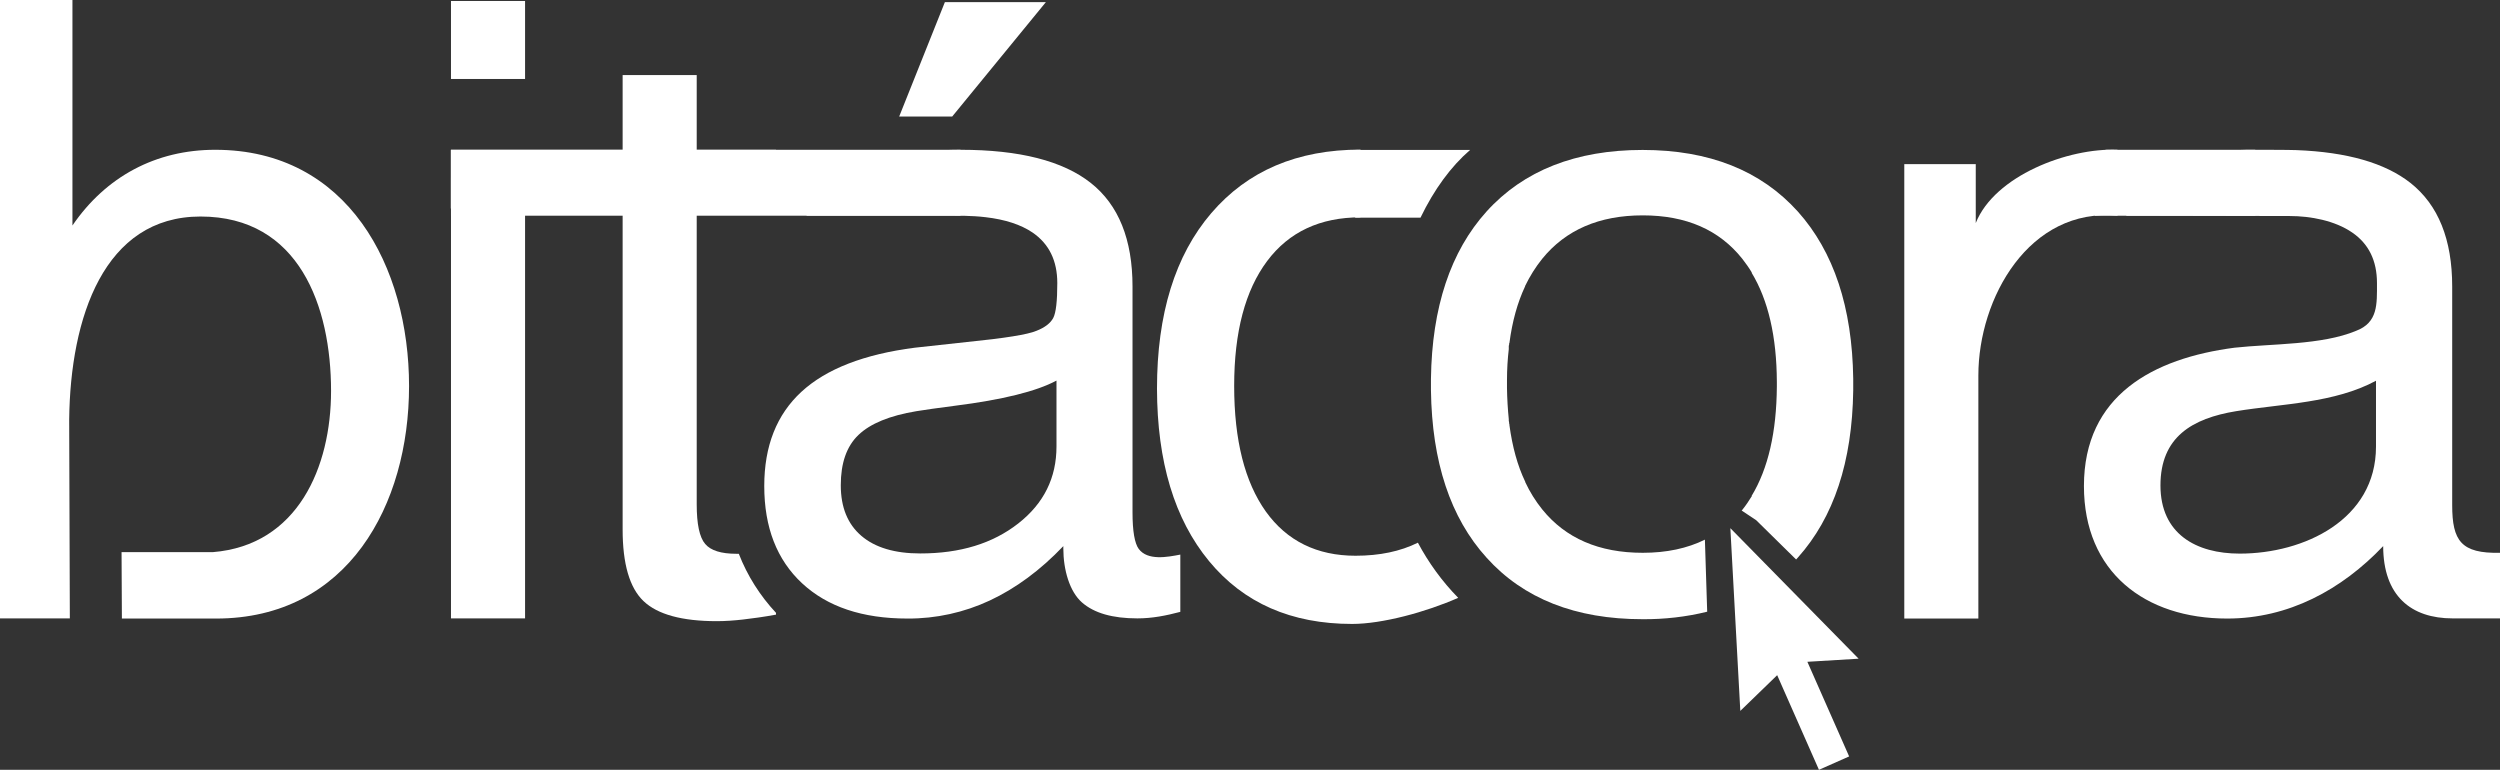
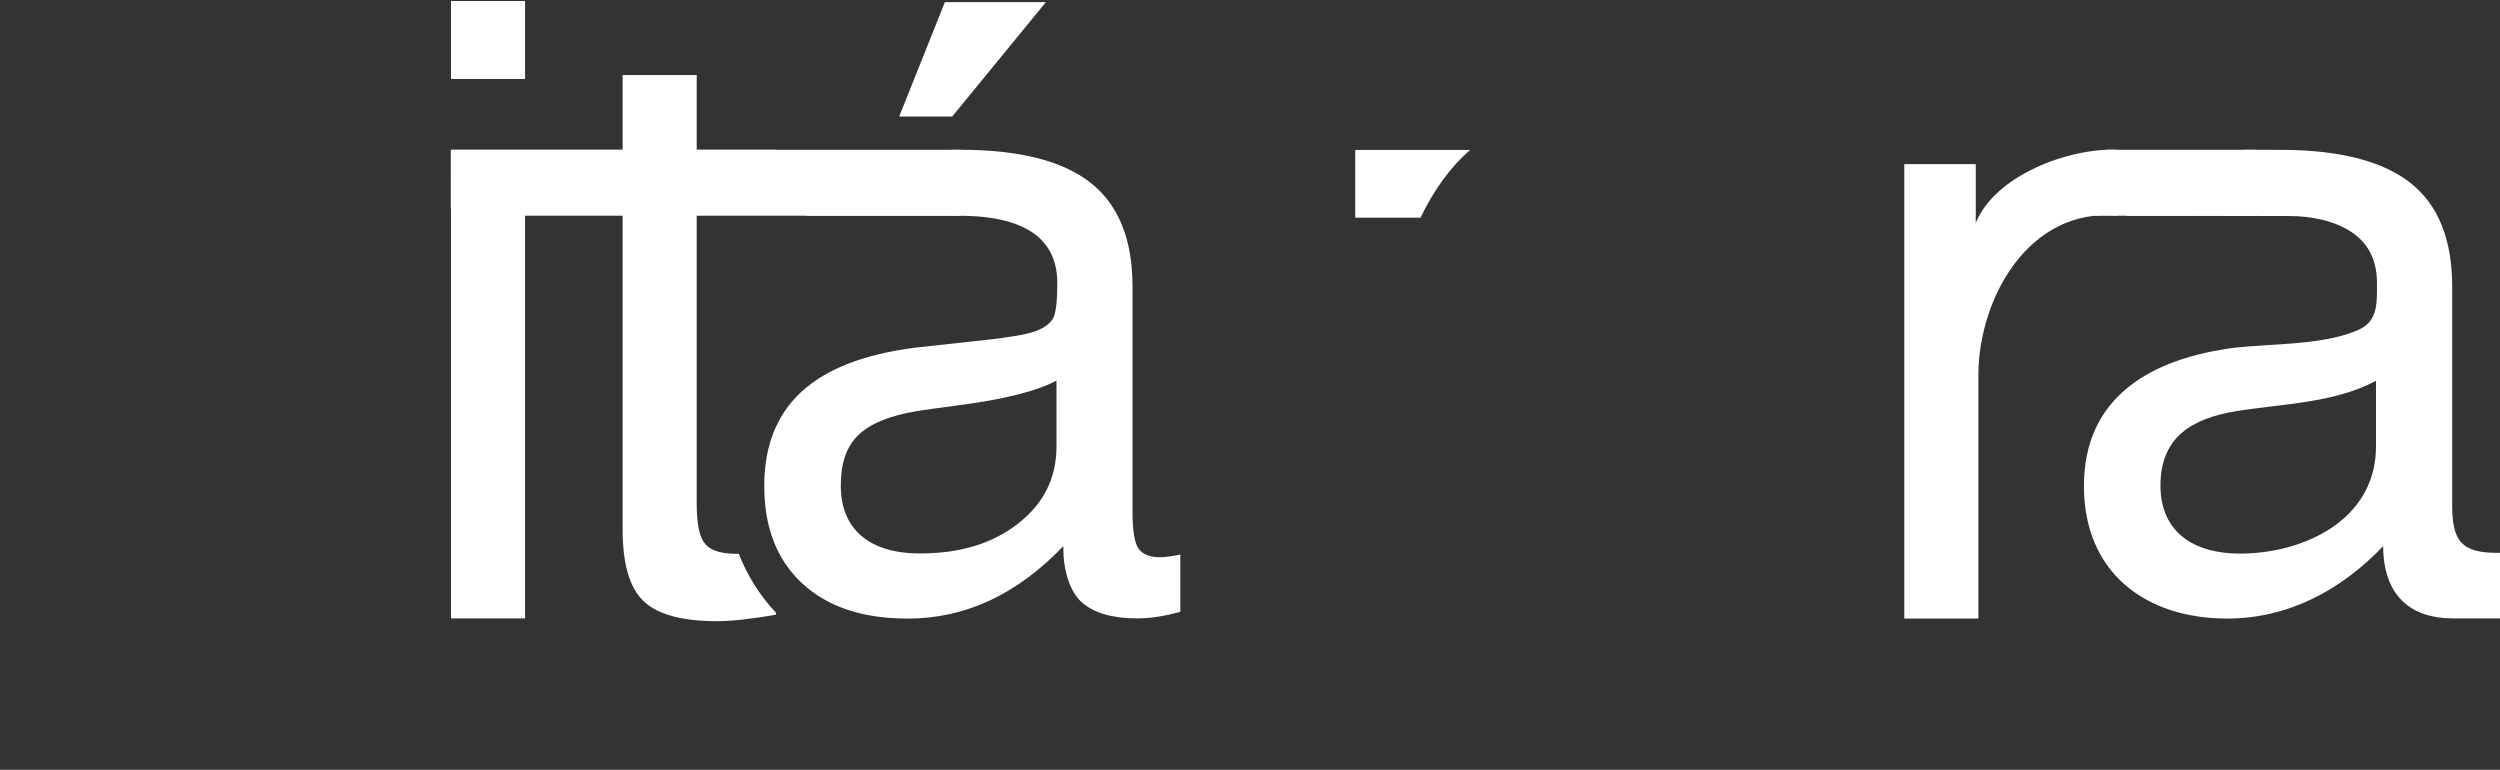
<svg xmlns="http://www.w3.org/2000/svg" id="a" viewBox="0 0 153.22 47.18">
  <rect x="0" y="0" width="153.22" height="47.18" fill="#333333" stroke="none" />
  <path d="m64.74,23.33c-1.21.65-3.29,1.17-6.23,1.54-1.04.14-1.82.24-2.34.33-1.64.27-2.83.76-3.56,1.46s-1.08,1.73-1.08,3.08.42,2.38,1.26,3.1,2.05,1.08,3.61,1.08c2.45,0,4.44-.61,6.01-1.84s2.34-2.8,2.34-4.72v-4.03h0Zm.43,10.14c-1.41,1.48-2.92,2.59-4.5,3.33-1.58.74-3.31,1.12-5.05,1.11-2.76,0-4.91-.72-6.46-2.16s-2.32-3.43-2.32-5.96c0-2.46.76-4.38,2.28-5.78s3.84-2.3,6.95-2.7c.79-.09,1.86-.2,3.2-.35,2.31-.23,3.72-.46,4.24-.68.52-.2.87-.47,1.04-.79s.25-1.04.25-2.14c0-1.38-.51-2.41-1.52-3.1-.71-.48-1.67-.8-2.89-.94-.84-.1-1.67-.09-2.51-.09h-8.46c.43-.63.94-1.19,1.53-1.67,1.92-1.58,4.55-2.37,7.92-2.37,3.61,0,6.27.68,7.98,2.03,1.71,1.35,2.56,3.47,2.56,6.35v13.84c0,1.15.13,1.9.38,2.24.55.74,1.77.5,2.55.35v3.51c-.87.23-1.72.4-2.63.4-1.52,0-2.65-.32-3.4-.98s-1.14-1.98-1.14-3.31v-.15Z" style="fill:#fff; stroke-width:0px;" />
  <path d="m42.7,30.91c0,1.21.17,2.02.52,2.43.34.4.98.6,1.9.6h.16c.52,1.34,1.3,2.57,2.28,3.62v.11c-.76.14-1.43.23-2.03.3-.53.06-1.07.1-1.6.1-2.13,0-3.63-.41-4.49-1.23s-1.28-2.29-1.28-4.39V12.78h-10.53v-3.6h10.53v-4.58h4.54v4.58h4.86v3.6h-4.86v18.12Z" style="fill:#fff; stroke-width:0px;" />
  <rect x="27.64" y="10.88" width="4.54" height="27.02" style="fill:#fff; stroke-width:0px;" />
  <rect x="27.64" y=".06" width="4.54" height="4.78" style="fill:#fff; stroke-width:0px;" />
-   <path d="m0,37.91V0h4.44v13.82c2.05-3,5.11-4.64,8.75-4.64,8.14,0,11.88,7.18,11.88,14.48s-3.76,14.25-11.83,14.25h-5.77l-.02-4.07h5.59c5.21-.42,7.25-5.21,7.25-9.88,0-5.17-1.95-10.69-8-10.69-5.91,0-7.98,6.17-8.05,12.45l.04,12.18H0Z" style="fill:#fff; stroke-width:0px;" />
  <rect x="27.64" y="9.18" width="31.23" height="4.04" style="fill:#fff; stroke-width:0px;" />
-   <path d="m83.38,13.32c-2.47,0-4.38.89-5.72,2.68s-2.02,4.34-2.02,7.65c0,3.33.65,5.89,1.94,7.7,1.29,1.8,3.13,2.71,5.5,2.71,1.48,0,2.75-.27,3.82-.8.66,1.24,1.49,2.38,2.47,3.38-1.97.87-4.65,1.6-6.5,1.6-3.73,0-6.65-1.28-8.77-3.85s-3.18-6.09-3.19-10.57c0-4.58,1.11-8.17,3.33-10.76,2.22-2.59,5.27-3.89,9.14-3.89v4.14Z" style="fill:#fff; stroke-width:0px;" />
  <path d="m87.06,13.34h-4v-4.15h7.04c-1.17,1.01-2.2,2.41-3.04,4.15Z" style="fill:#fff; stroke-width:0px;" />
  <path d="m116.71,37.9V10.06h4.38v3.61c1.15-2.89,5.66-4.62,8.69-4.49v4.04c-5.42-.52-8.53,5.06-8.53,9.79v14.9h-4.54Z" style="fill:#fff; stroke-width:0px;" />
  <path d="m145.63,23.33c-2.55,1.38-5.75,1.41-8.58,1.87-2.69.44-4.64,1.58-4.64,4.55s2.18,4.18,4.86,4.18c3.93,0,8.35-2.07,8.35-6.56v-4.04h0Zm.43,10.14c-2.55,2.68-5.8,4.44-9.56,4.44-5.04,0-8.78-2.85-8.78-8.12,0-5.57,4.25-7.83,9.23-8.48,2.29-.25,5.35-.16,7.44-1.03,1.36-.51,1.29-1.64,1.29-2.93,0-1.38-.51-2.41-1.52-3.1-1.06-.73-2.55-1.01-3.83-1.01l-10.03-.02c1.72-2.54,4.34-4.04,7.43-4.04.34,0,2.69,0,3.01.02,3.11.12,5.44.79,6.99,2.01,1.71,1.35,2.56,3.47,2.56,6.35v13.4c0,2.19.55,2.97,2.93,2.92v4.02h-2.9c-2.54,0-4.26-1.37-4.26-4.44h0Z" style="fill:#fff; stroke-width:0px;" />
  <polygon points="138.22 9.18 129.04 9.18 128.39 13.22 138.22 13.22 138.22 9.18" style="fill:#fff; stroke-width:0px;" />
-   <path d="m104.5,33.07c-1.09.54-2.36.81-3.82.81-2.68,0-4.73-.89-6.16-2.66-.41-.51-.76-1.07-1.04-1.67v-.02c-.48-1-.79-2.15-.97-3.47v-.04s-.02-.08-.02-.08v-.05s-.02-.1-.02-.1h0v-.08s0-.02,0-.02c-.06-.6-.1-1.24-.11-1.91v-.47c0-.67.04-1.31.11-1.91v-.11h0v-.1s.02-.05.02-.05v-.08s.02-.04.02-.04c.17-1.31.49-2.47.96-3.47v-.02c.29-.6.64-1.16,1.05-1.67,1.44-1.77,3.49-2.66,6.16-2.66s4.69.89,6.1,2.66c.21.27.41.55.59.85h-.02c1.02,1.68,1.54,3.92,1.55,6.71v.27c-.02,2.79-.53,5.03-1.55,6.71h.02c-.18.29-.37.58-.59.85-.01.02-.02.03-.04.04l.89.59,2.45,2.41.11-.12c2.2-2.46,3.33-5.87,3.39-10.24v-.72c-.06-4.37-1.19-7.78-3.39-10.24-2.27-2.52-5.44-3.78-9.52-3.78s-7.29,1.26-9.56,3.77c-2.21,2.45-3.35,5.87-3.41,10.26v.7c.06,4.39,1.19,7.81,3.41,10.26,2.26,2.51,5.45,3.77,9.56,3.77,1.33.01,2.67-.14,3.96-.46l-.14-4.4Z" style="fill:#fff; stroke-width:0px;" />
-   <polygon points="106.05 32.37 113.91 40.37 110.77 40.56 113.33 46.36 111.48 47.18 108.92 41.38 106.66 43.57 106.05 32.37" style="fill:#fff; stroke-width:0px;" />
  <polygon points="55.11 7.14 57.91 .13 64.1 .13 58.36 7.14 55.11 7.14" style="fill:#fff; stroke-width:0px;" />
</svg>